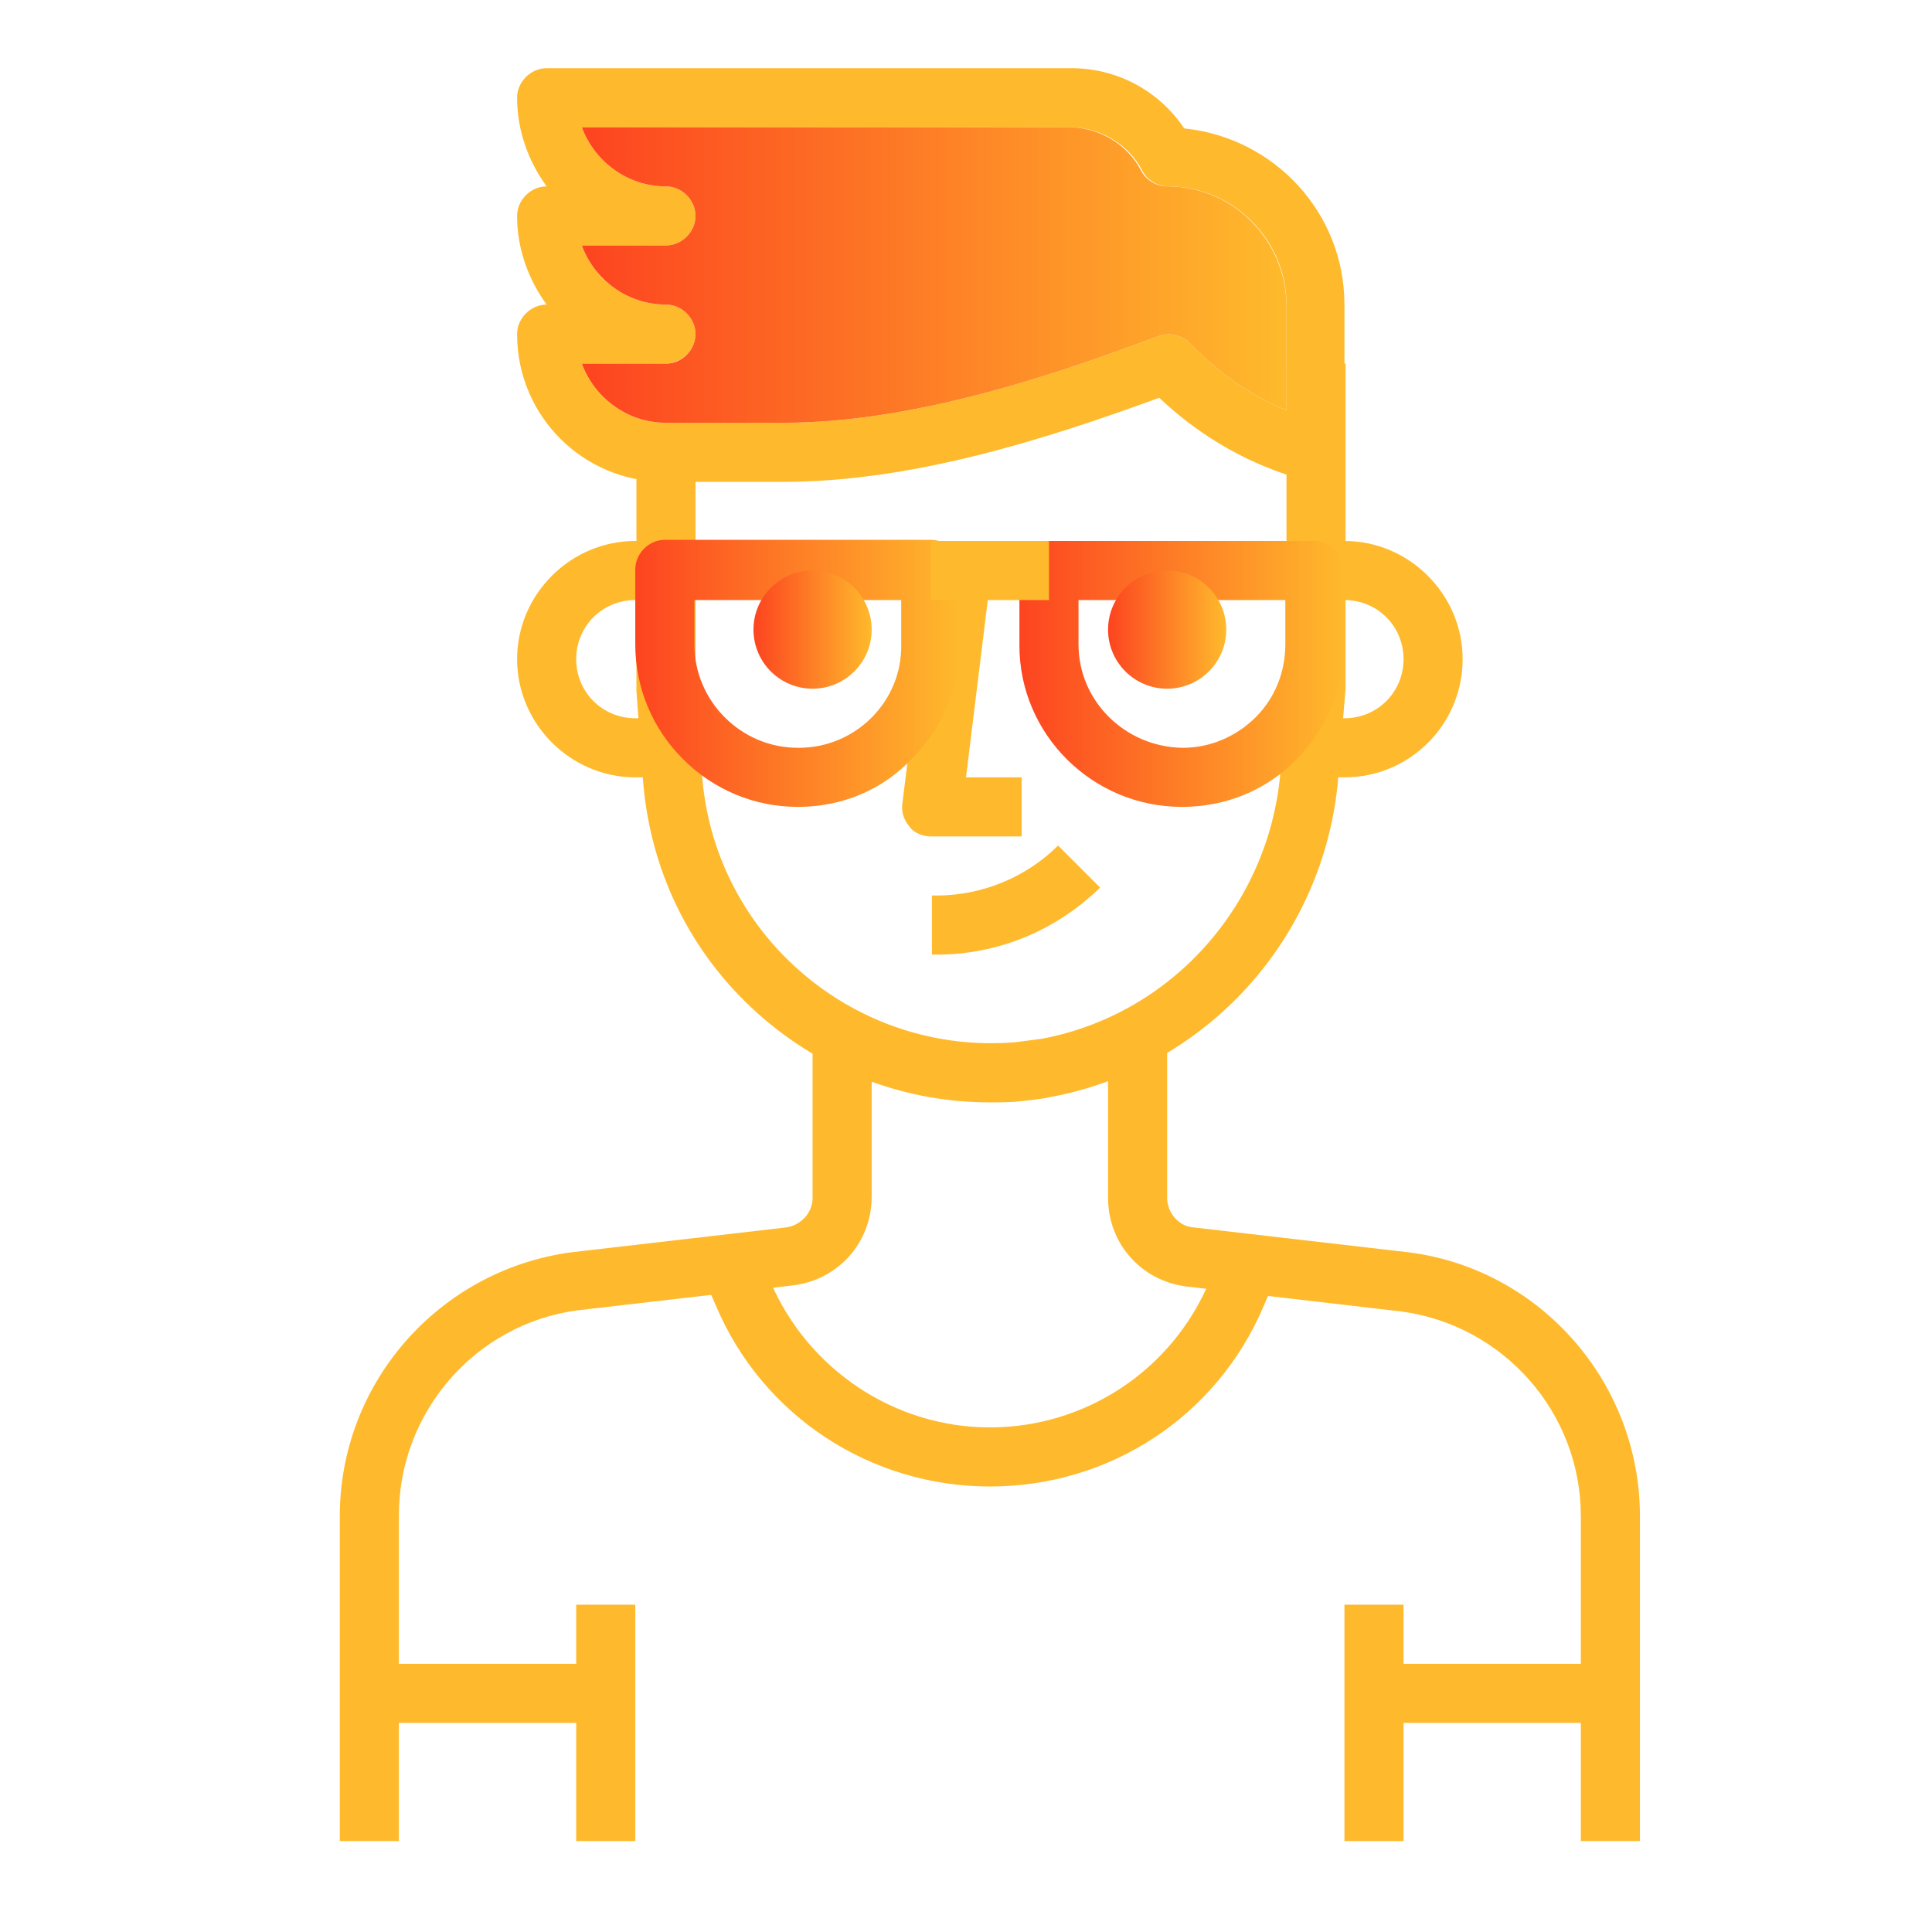
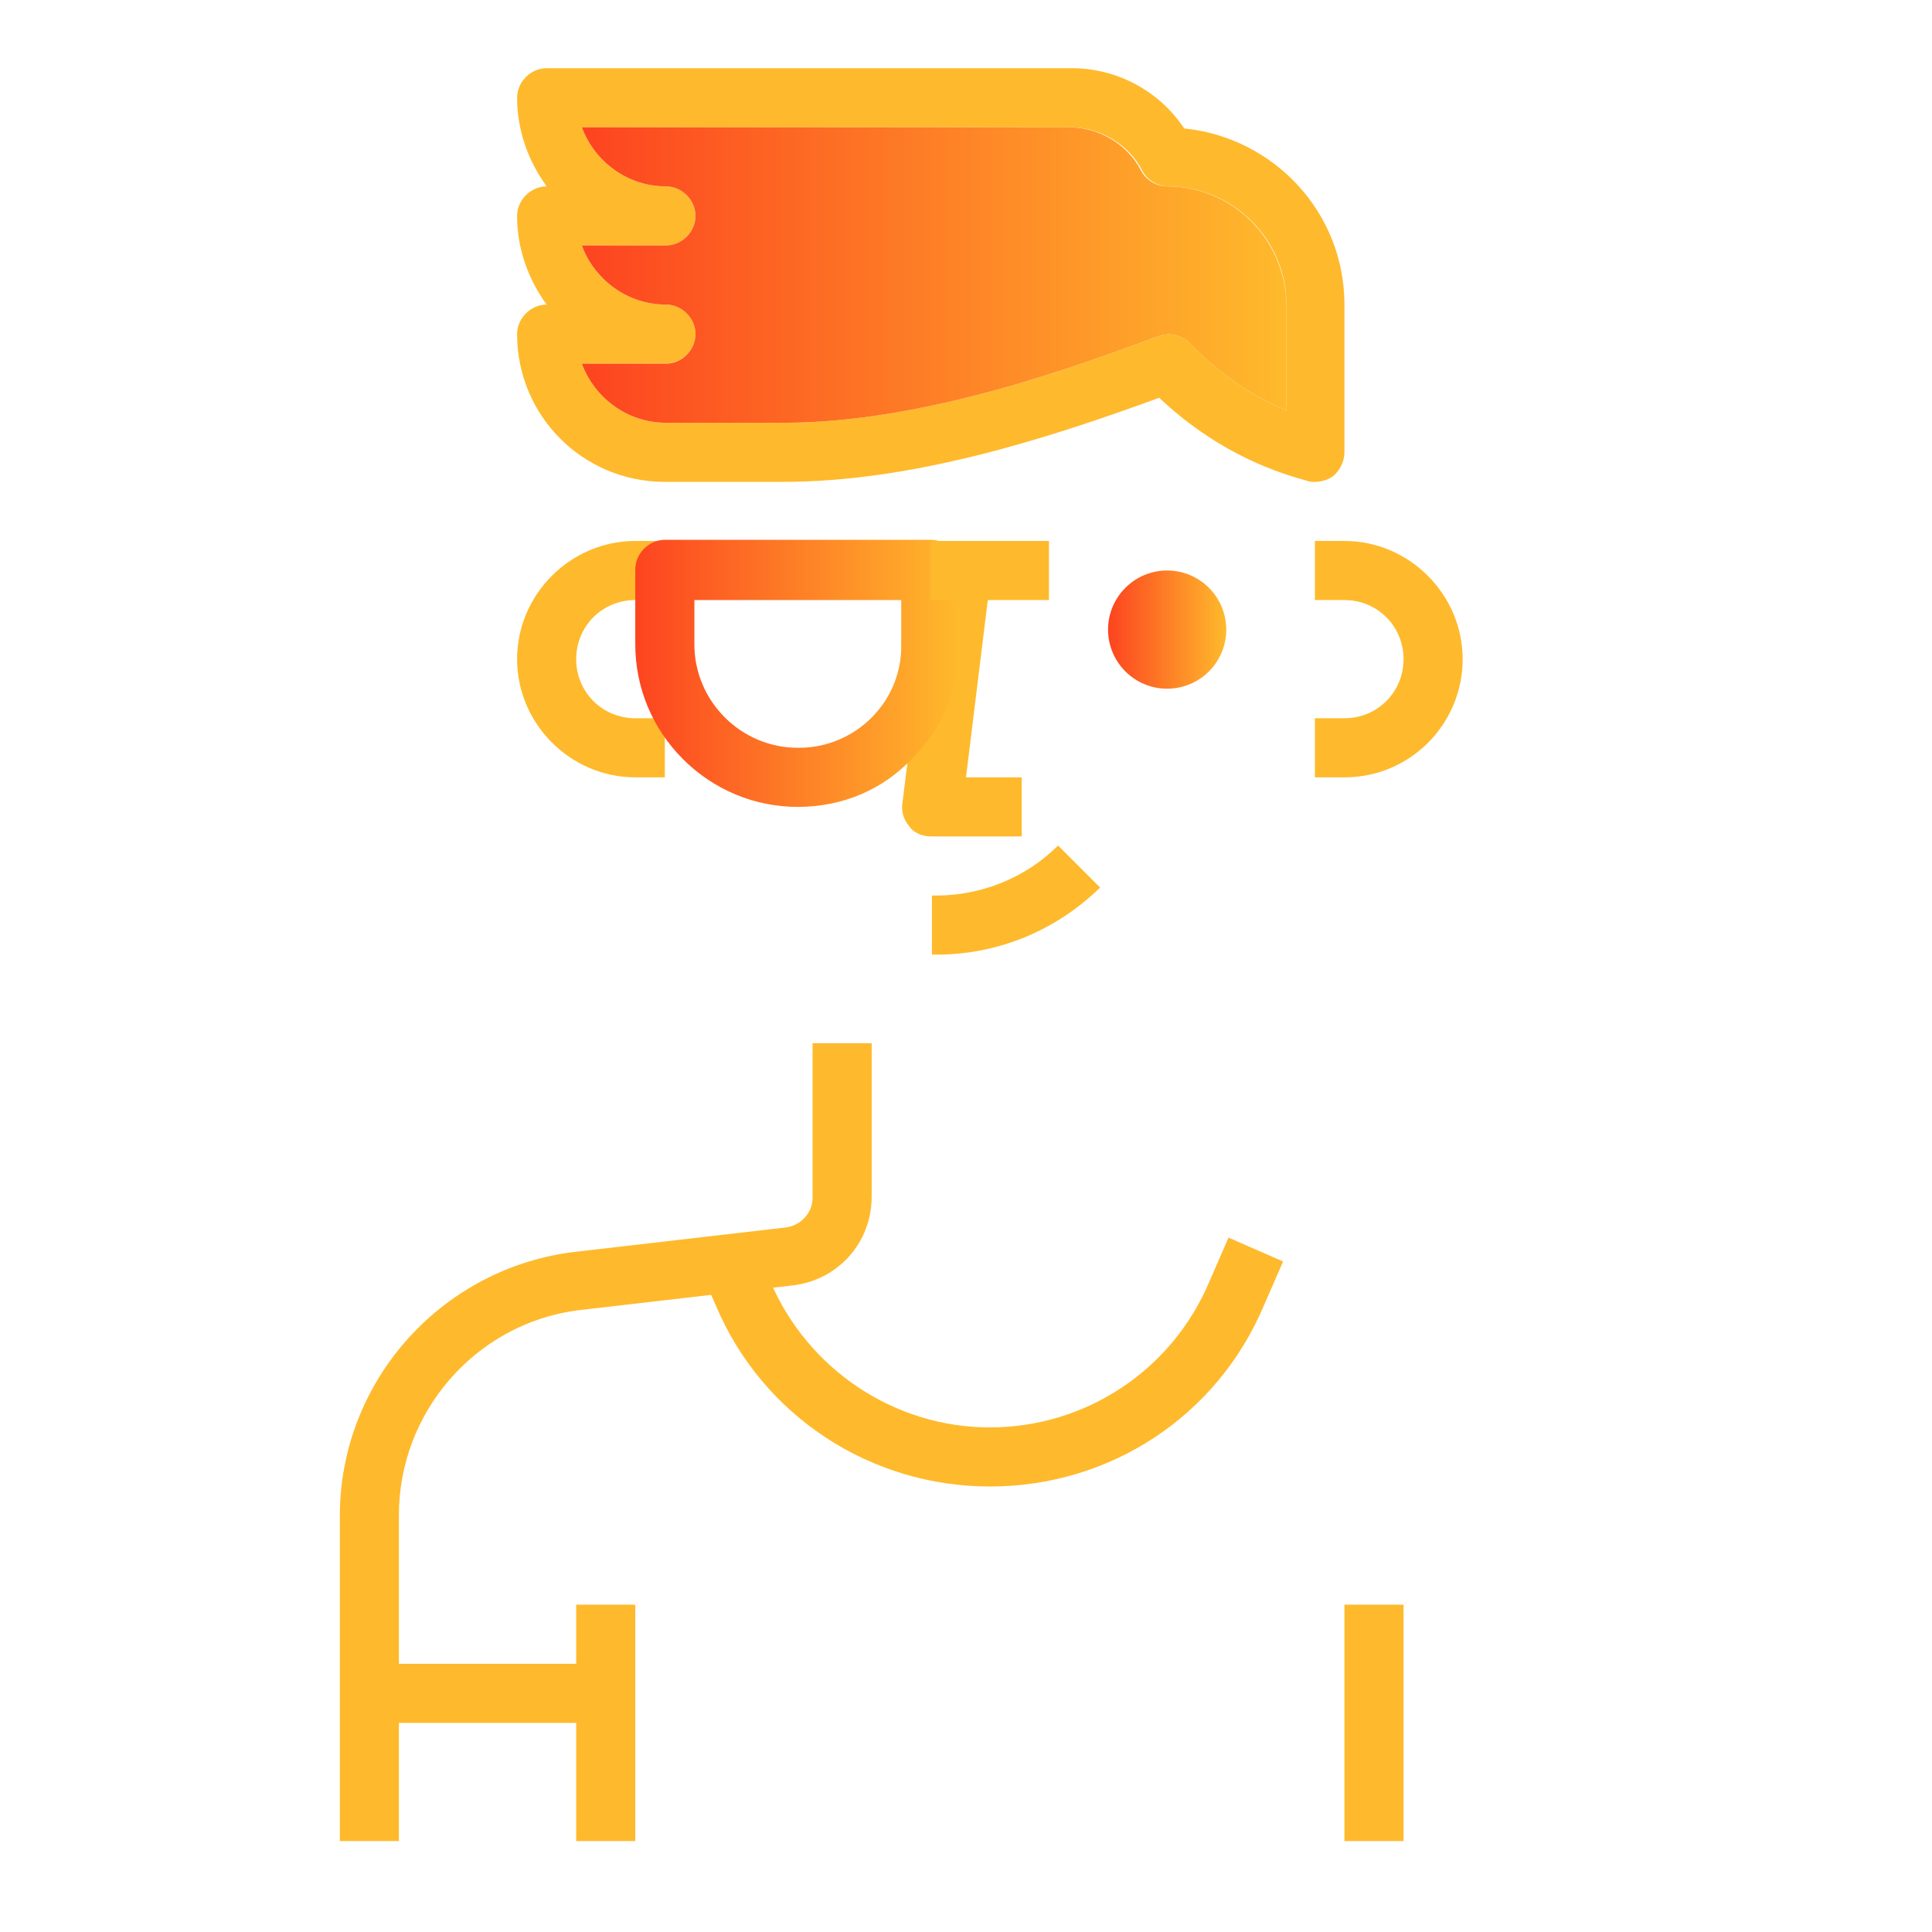
<svg xmlns="http://www.w3.org/2000/svg" version="1.1" id="Layer_1" x="0px" y="0px" width="170px" height="170px" viewBox="0 0 170 170" enable-background="new 0 0 170 170" xml:space="preserve">
  <path fill="#FEBA2C" d="M89.7,73.6h-7.8c-0.7,0-1.5-0.3-1.9-0.9c-0.5-0.6-0.7-1.3-0.6-2L82,49.9l5.2,0.6l-2.2,17.9h4.9V73.6z" />
  <path fill="#FEBA2C" d="M82.4,84h-0.4v-5.2h0.4c4,0,7.9-1.6,10.7-4.4l3.7,3.7C92.9,81.9,87.8,84,82.4,84z" />
  <path fill="#FEBA2C" d="M118.3,68.4h-2.6v-5.2h2.6c2.9,0,5.2-2.3,5.2-5.2s-2.3-5.2-5.2-5.2h-2.6v-5.2h2.6c5.7,0,10.4,4.7,10.4,10.4  S124.1,68.4,118.3,68.4z" />
  <path fill="#FEBA2C" d="M58.5,68.4h-2.6c-5.7,0-10.4-4.7-10.4-10.4s4.7-10.4,10.4-10.4h2.6v5.2h-2.6c-2.9,0-5.2,2.3-5.2,5.2  s2.3,5.2,5.2,5.2h2.6V68.4z" />
-   <path fill="#FEBA2C" d="M87.1,97c-7.2,0-14.1-2.5-19.7-7.2c-6.3-5.3-10.1-12.7-10.8-20.9l-0.6-8.1l0-21h5.2v20.8l0.6,7.9  c1.2,14,13.6,24.4,27.6,23.2c0.8-0.1,1.5-0.2,2.3-0.3c11.6-2.2,20.2-12.1,21-23.9l0.5-7.1l0-28.4h5.2v28.6l-0.6,7.2  c-0.9,14.2-11.2,26-25.2,28.7c-0.9,0.2-1.9,0.3-2.8,0.4C88.9,97,88,97,87.1,97z" />
  <path fill="#FEBA2C" d="M115.7,42.4c-0.2,0-0.5,0-0.7-0.1c-4.9-1.3-9.3-3.8-13-7.3c-10.1,3.7-21.8,7.4-33.1,7.4H58.5  c-7.2,0-13-5.8-13-13c0-1.4,1.2-2.6,2.6-2.6h0c-1.6-2.2-2.6-4.9-2.6-7.8c0-1.4,1.2-2.6,2.6-2.6h0c-1.6-2.2-2.6-4.9-2.6-7.8  c0-1.4,1.2-2.6,2.6-2.6h46.2c0,0,0,0,0,0c4,0,7.7,2,9.9,5.3c7.9,0.8,14.1,7.4,14.1,15.5v13c0,0.8-0.4,1.6-1,2.1  C116.9,42.2,116.3,42.4,115.7,42.4z M51.2,32c1.1,3,4,5.2,7.4,5.2h10.4c12.6,0,26.3-5.2,32.9-7.6c1-0.4,2.1-0.1,2.8,0.6  c2.4,2.5,5.3,4.6,8.5,5.9v-9.3c0-5.7-4.7-10.4-10.4-10.4c-1,0-1.9-0.6-2.3-1.4c-1.2-2.3-3.6-3.7-6.1-3.8H51.2c1.1,3,4,5.2,7.4,5.2  c1.4,0,2.6,1.2,2.6,2.6s-1.2,2.6-2.6,2.6h-7.4c1.1,3,4,5.2,7.4,5.2c1.4,0,2.6,1.2,2.6,2.6S60,32,58.5,32H51.2z" />
  <linearGradient id="SVGID_1_" gradientUnits="userSpaceOnUse" x1="51.178" y1="24.2" x2="113.131" y2="24.2">
    <stop offset="0" style="stop-color:#FD4420" />
    <stop offset="1" style="stop-color:#FEBA2C" />
  </linearGradient>
  <path fill="url(#SVGID_1_)" d="M102.7,16.4c-1,0-1.9-0.6-2.3-1.4c-1.2-2.3-3.6-3.7-6.1-3.8H51.2c1.1,3,4,5.2,7.4,5.2  c1.4,0,2.6,1.2,2.6,2.6s-1.2,2.6-2.6,2.6h-7.4c1.1,3,4,5.2,7.4,5.2c1.4,0,2.6,1.2,2.6,2.6c0,1.4-1.2,2.6-2.6,2.6h-7.4  c1.1,3,4,5.2,7.4,5.2h10.4c12.6,0,26.3-5.2,32.9-7.6c1-0.4,2.1-0.1,2.8,0.6c2.4,2.5,5.3,4.6,8.5,5.9v-9.3  C113.1,21.1,108.5,16.4,102.7,16.4z" />
  <linearGradient id="SVGID_2_" gradientUnits="userSpaceOnUse" x1="55.933" y1="59.3" x2="84.533" y2="59.3">
    <stop offset="0" style="stop-color:#FD4420" />
    <stop offset="1" style="stop-color:#FEBA2C" />
  </linearGradient>
  <path fill="url(#SVGID_2_)" d="M70.2,71c-3.8,0-7.4-1.5-10.1-4.2c-2.7-2.7-4.2-6.3-4.2-10.1v-6.6c0-1.4,1.2-2.6,2.6-2.6h23.4  c1.4,0,2.6,1.2,2.6,2.6v6.5c0,3.8-1.5,7.4-4.2,10.1C77.7,69.5,74.1,71,70.2,71L70.2,71C70.2,71,70.2,71,70.2,71z M61.1,52.8v3.9  c0,5,4.1,9.1,9.1,9.1c0,0,0,0,0,0h0.1c5,0,9.1-4.1,9-9.1v-3.9H61.1z" />
  <linearGradient id="SVGID_3_" gradientUnits="userSpaceOnUse" x1="89.733" y1="59.3" x2="118.333" y2="59.3">
    <stop offset="0" style="stop-color:#FD4420" />
    <stop offset="1" style="stop-color:#FEBA2C" />
  </linearGradient>
-   <path fill="url(#SVGID_3_)" d="M104,71c-7.9,0-14.3-6.4-14.3-14.2v-6.6c0-1.4,1.2-2.6,2.6-2.6h23.4c1.4,0,2.6,1.2,2.6,2.6v6.5  c0,3.8-1.5,7.4-4.2,10.1C111.5,69.5,107.9,71,104,71L104,71C104,71,104,71,104,71z M94.9,52.8v3.9c0,5,4.1,9,9.1,9.1c0,0,0,0,0,0  h0.1c2.4,0,4.7-1,6.4-2.7c1.7-1.7,2.6-4,2.6-6.4v-3.9H94.9z" />
  <rect x="81.9" y="47.6" fill="#FEBA2C" width="10.4" height="5.2" />
  <linearGradient id="SVGID_4_" gradientUnits="userSpaceOnUse" x1="66.333" y1="55.4" x2="76.733" y2="55.4">
    <stop offset="0" style="stop-color:#FD4420" />
    <stop offset="1" style="stop-color:#FEBA2C" />
  </linearGradient>
-   <circle fill="url(#SVGID_4_)" cx="71.5" cy="55.4" r="5.2" />
  <linearGradient id="SVGID_5_" gradientUnits="userSpaceOnUse" x1="97.533" y1="55.4" x2="107.933" y2="55.4">
    <stop offset="0" style="stop-color:#FD4420" />
    <stop offset="1" style="stop-color:#FEBA2C" />
  </linearGradient>
  <circle fill="url(#SVGID_5_)" cx="102.7" cy="55.4" r="5.2" />
  <path fill="#FEBA2C" d="M35.1,162h-5.2v-28.6c0-11.7,8.7-21.6,20.3-23.2l19-2.2c1.3-0.2,2.3-1.3,2.3-2.6V91.8h5.2v13.5  c0,4-2.9,7.3-6.9,7.8l-19,2.2c-9,1.2-15.7,9-15.7,18V162z" />
-   <path fill="#FEBA2C" d="M144.3,162h-5.2v-28.6c0-9.1-6.8-16.8-15.8-18l-18.9-2.2c-4-0.5-6.9-3.8-6.9-7.8V91.8h5.2v13.6  c0,1.3,1,2.5,2.3,2.6l19,2.2c11.6,1.5,20.3,11.5,20.3,23.2V162z" />
  <path fill="#FEBA2C" d="M87.1,130.8C87.1,130.8,87.1,130.8,87.1,130.8c-10.5,0-20-6.2-24.1-15.9l-1.7-3.9l4.8-2.1l1.7,3.9  c3.3,7.7,10.9,12.8,19.3,12.8c0,0,0,0,0,0c8.4,0,16-5,19.3-12.8l1.7-3.9l4.8,2.1l-1.7,3.9C107.1,124.6,97.7,130.8,87.1,130.8z" />
  <rect x="50.7" y="141.2" fill="#FEBA2C" width="5.2" height="20.8" />
  <rect x="32.5" y="146.4" fill="#FEBA2C" width="20.8" height="5.2" />
  <rect x="118.3" y="141.2" fill="#FEBA2C" width="5.2" height="20.8" />
-   <rect x="120.9" y="146.4" fill="#FEBA2C" width="20.8" height="5.2" />
</svg>